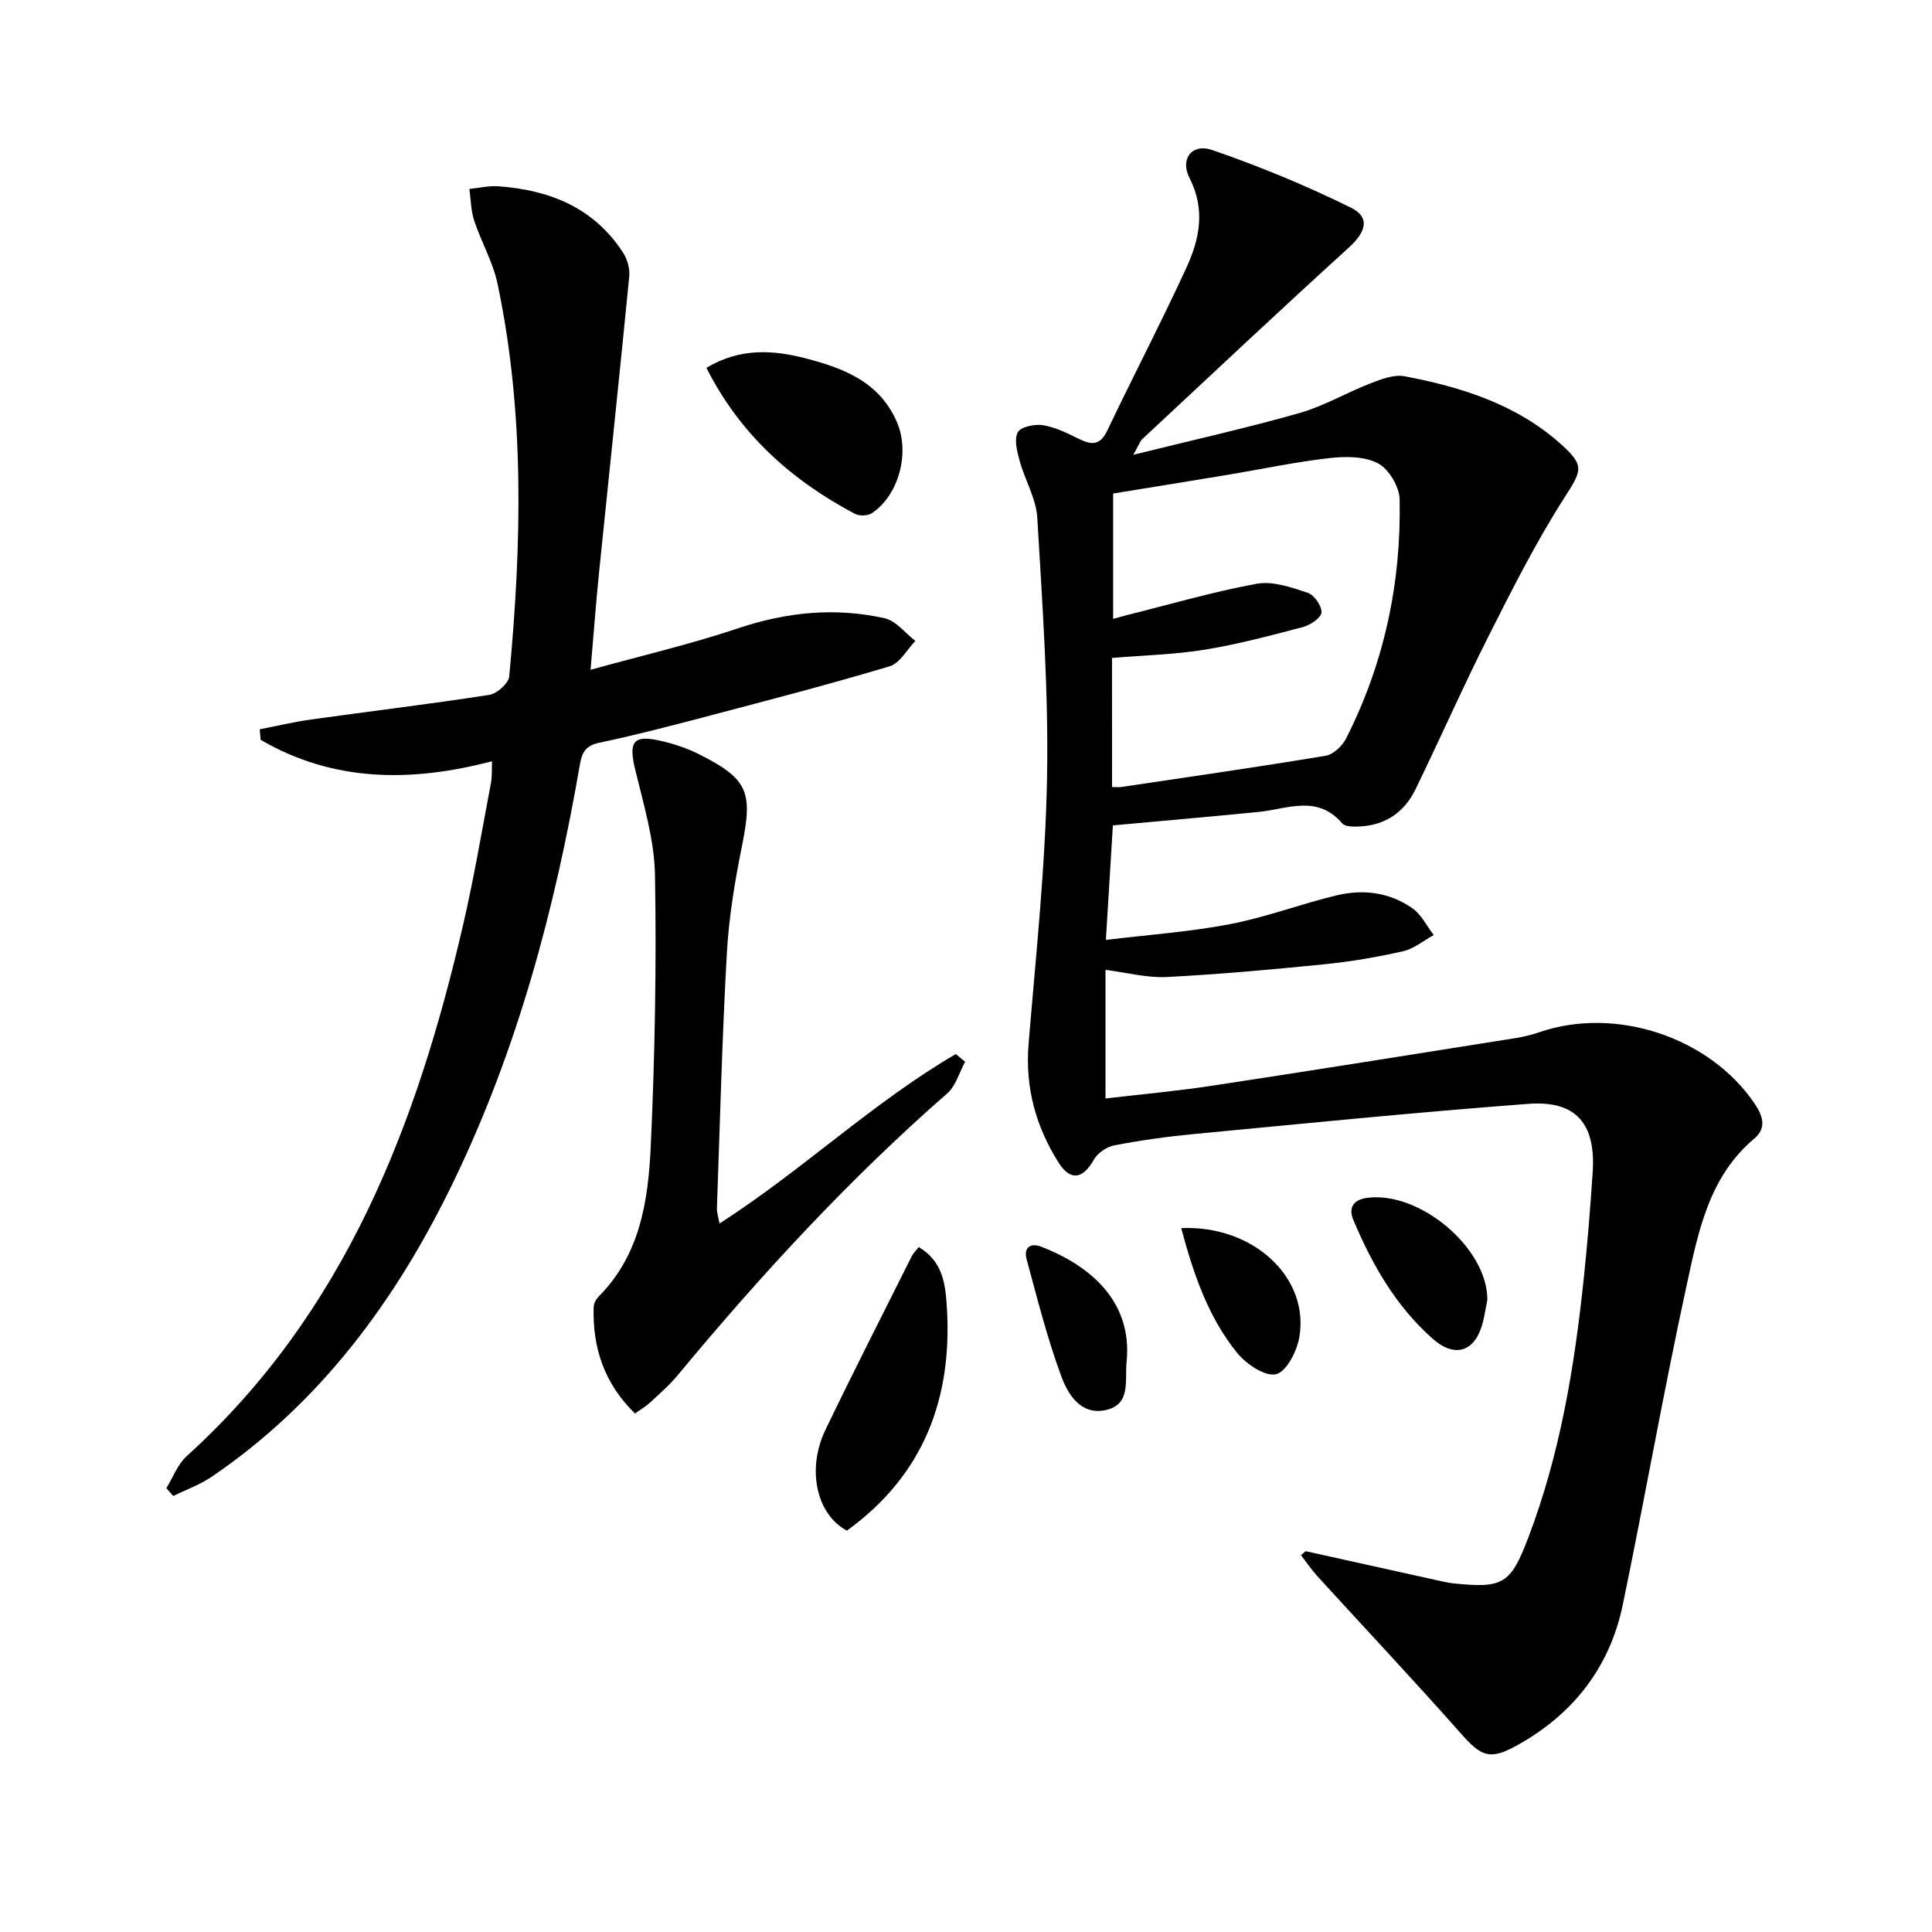
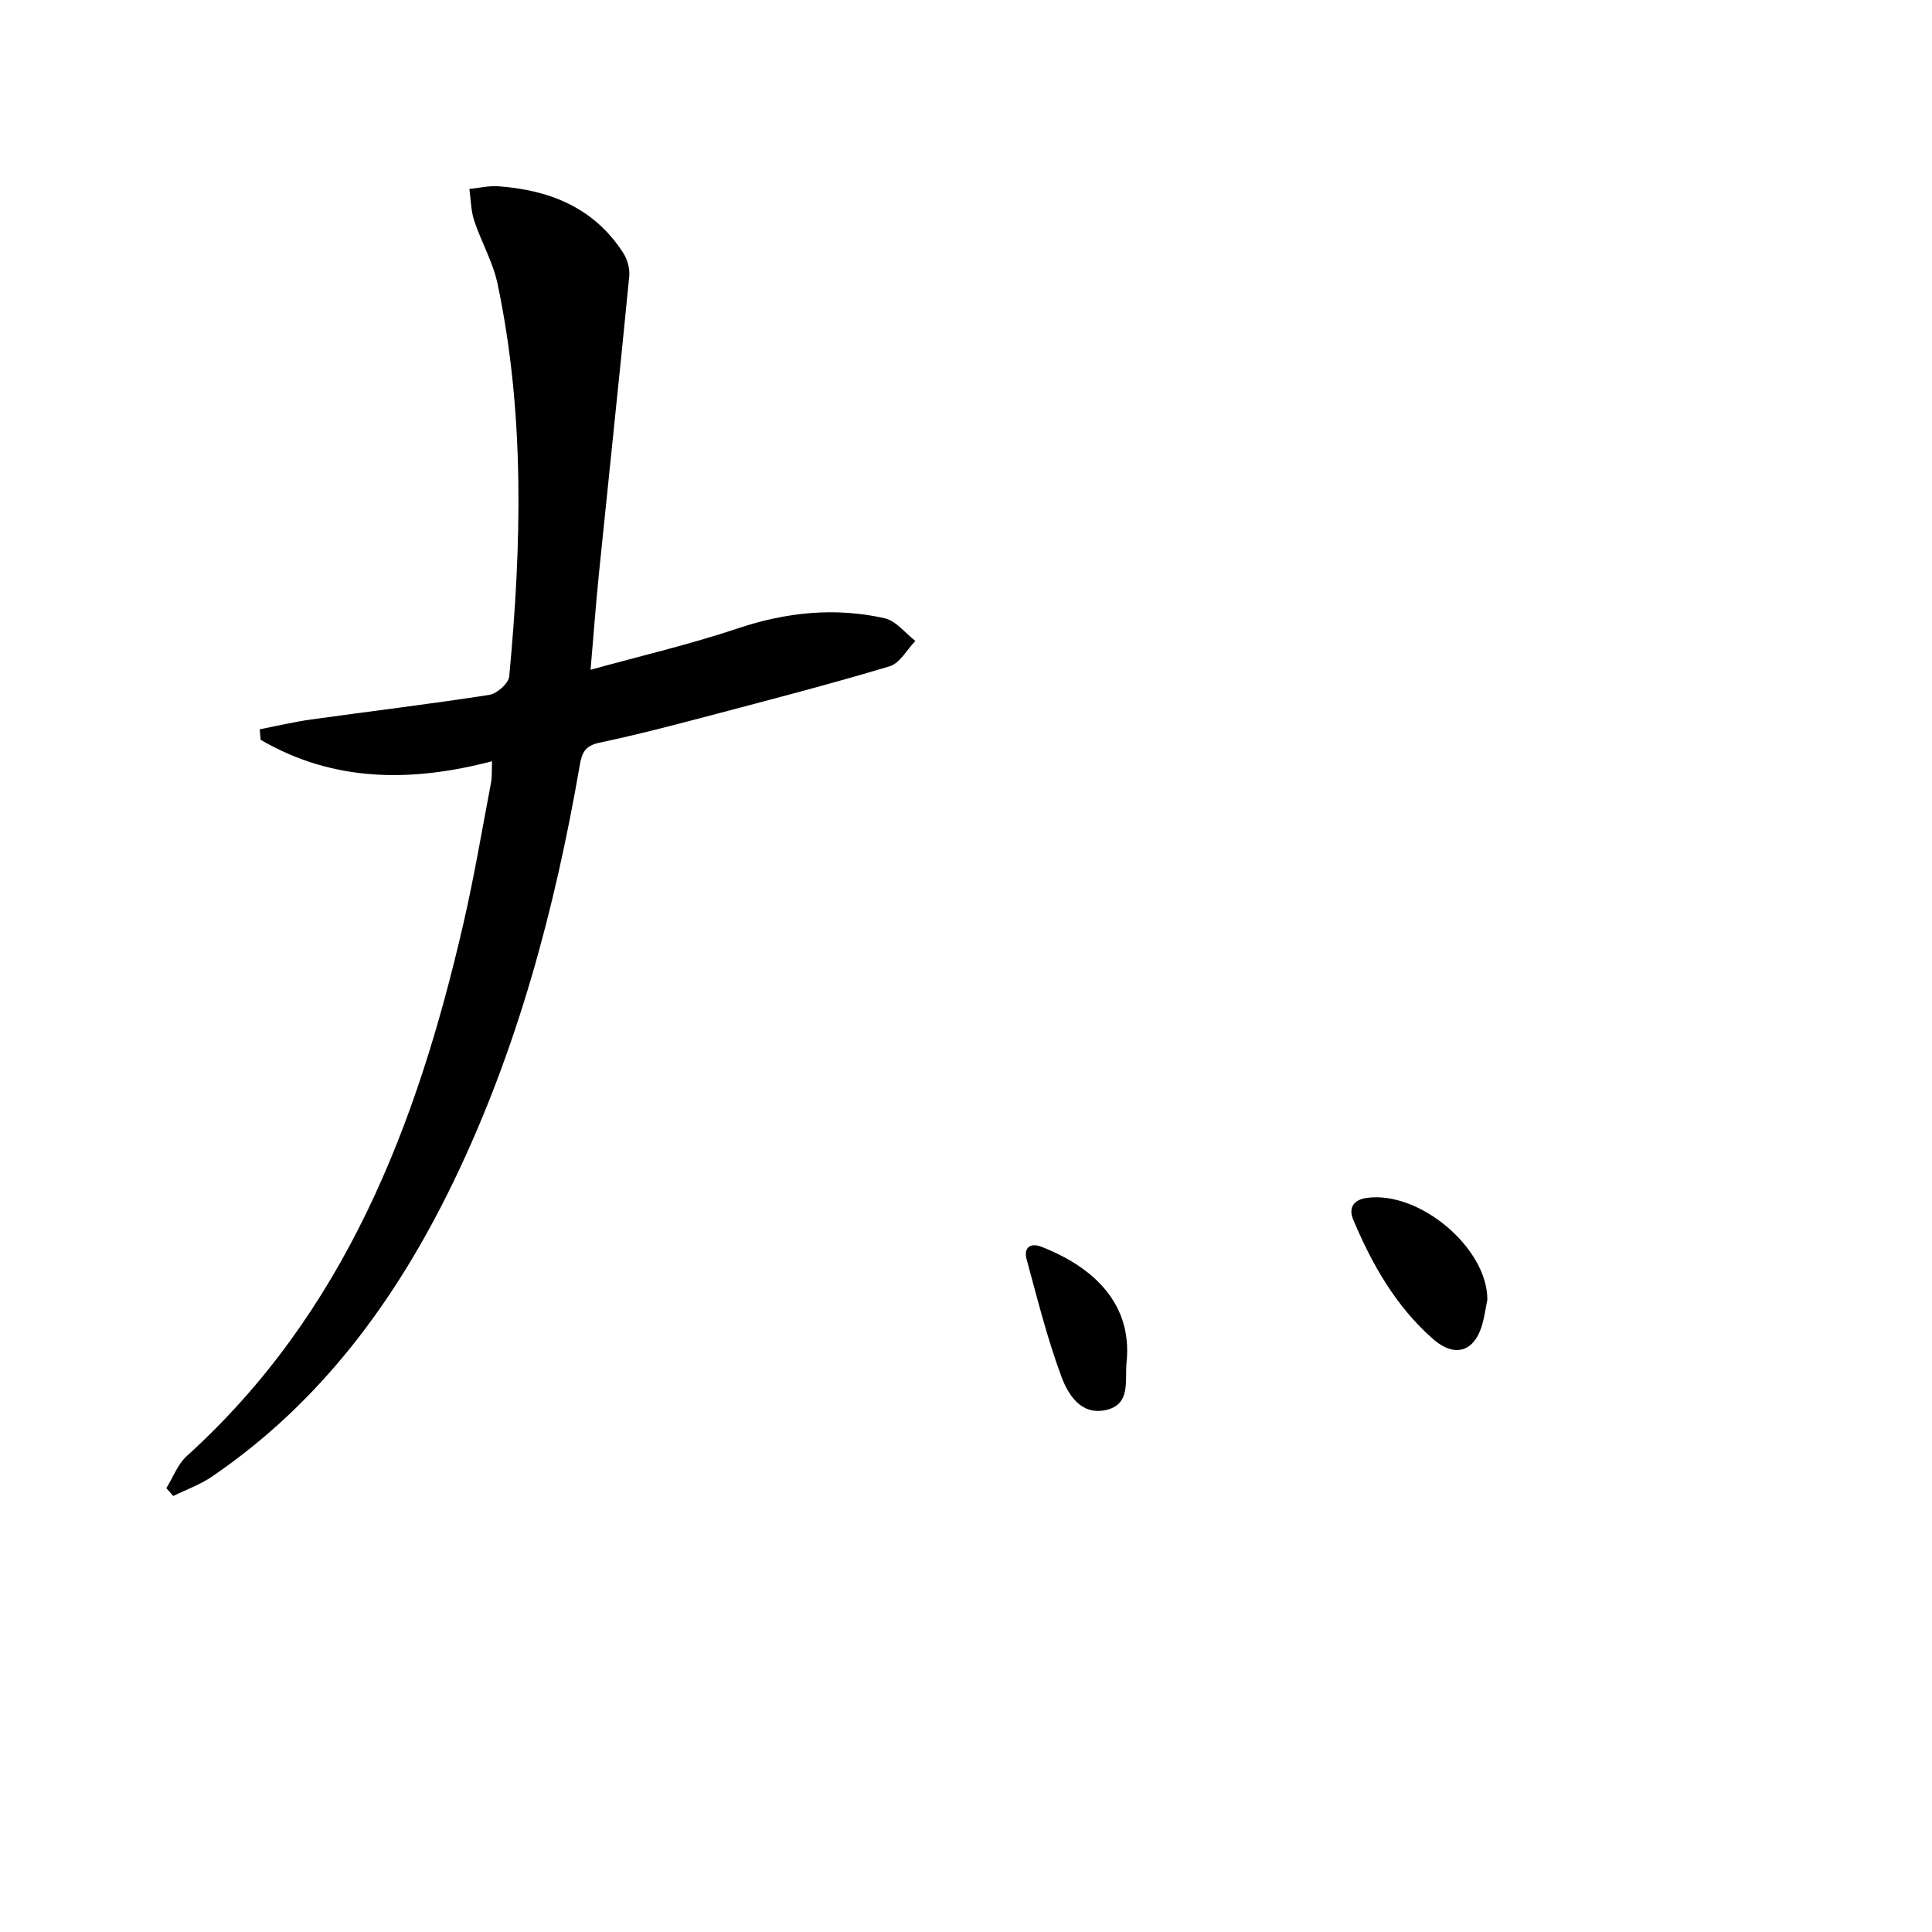
<svg xmlns="http://www.w3.org/2000/svg" enable-background="new 0 0 400 400" viewBox="0 0 400 400">
-   <path d="m270.33 321.16c9.36 2.07 18.71 4.14 28.07 6.21.81.18 1.63.35 2.45.44 10.32 1.09 11.89.19 15.56-9.45 6.56-17.2 9.54-35.19 11.46-53.38.79-7.44 1.39-14.9 1.88-22.36.65-9.98-3.46-14.82-13.31-14.08-23.18 1.74-46.31 4.07-69.45 6.27-5.45.52-10.89 1.29-16.27 2.32-1.58.3-3.48 1.59-4.25 2.97-2.22 3.97-4.82 4.51-7.27.65-4.75-7.49-6.99-15.63-6.24-24.67 1.52-18.37 3.49-36.76 3.82-55.17.32-17.89-.97-35.82-2.02-53.7-.23-3.96-2.54-7.77-3.63-11.72-.54-1.95-1.2-4.44-.42-5.98.58-1.13 3.5-1.75 5.2-1.48 2.54.4 5.01 1.62 7.37 2.79 2.64 1.31 4.46 1.51 5.97-1.68 5.36-11.26 11.14-22.32 16.35-33.64 2.74-5.94 4.04-12.08.68-18.64-2.03-3.96.52-7.24 4.68-5.81 9.8 3.39 19.45 7.36 28.74 11.95 4.06 2.01 3.08 5.06-.4 8.22-14.4 13.09-28.58 26.43-42.81 39.7-.44.41-.64 1.09-1.85 3.24 12.38-3.07 23.48-5.54 34.39-8.64 5.07-1.44 9.74-4.23 14.69-6.14 2.25-.87 4.89-1.9 7.09-1.48 11.84 2.26 23.22 5.82 32.46 14.14 4.93 4.44 4.19 5.42.55 11.11-5.79 9.06-10.66 18.72-15.52 28.34-5.31 10.52-10.07 21.3-15.22 31.9-2.26 4.66-6.1 7.41-11.39 7.71-1.28.07-3.15.12-3.8-.63-5.15-6.02-11.35-2.96-17.31-2.37-9.9.98-19.82 1.84-30.17 2.79-.44 7.19-.9 14.76-1.45 23.71 8.79-1.07 17.35-1.66 25.72-3.27 7.46-1.43 14.66-4.19 22.07-5.96 5.51-1.32 11.04-.63 15.75 2.74 1.82 1.3 2.91 3.63 4.34 5.48-2.1 1.15-4.08 2.84-6.33 3.35-5.33 1.21-10.77 2.14-16.21 2.69-10.9 1.1-21.82 2.09-32.76 2.65-4.04.21-8.16-.91-12.66-1.48v26.63c7.37-.87 14.74-1.53 22.04-2.64 21.01-3.19 41.99-6.55 62.97-9.88 1.63-.26 3.26-.67 4.83-1.21 15.86-5.43 35.33 1.05 44.62 14.89 1.63 2.42 2.46 4.96-.12 7.13-9.39 7.88-11.59 19.22-13.97 30.16-4.8 22.04-8.69 44.28-13.27 66.36-2.72 13.12-10.45 22.86-22.15 29.26-5.52 3.02-7.26 2.04-11.43-2.67-9.71-10.97-19.75-21.64-29.62-32.46-1.25-1.37-2.29-2.92-3.43-4.39.32-.27.65-.54.98-.82zm-40.09-158.21c.92 0 1.42.06 1.91-.01 14.11-2.1 28.23-4.13 42.31-6.47 1.59-.26 3.45-2.03 4.23-3.57 7.89-15.55 11.43-32.18 11.09-49.53-.05-2.6-2.25-6.27-4.5-7.45-2.81-1.47-6.77-1.46-10.12-1.07-7.08.81-14.07 2.31-21.11 3.48-7.94 1.32-15.89 2.59-23.59 3.85v25.95c1.22-.33 2-.56 2.79-.76 8.97-2.24 17.88-4.85 26.96-6.51 3.32-.6 7.16.75 10.54 1.87 1.34.44 2.91 2.7 2.85 4.06-.05 1.09-2.27 2.61-3.77 3.01-6.73 1.78-13.49 3.58-20.36 4.7-6.24 1.02-12.63 1.17-19.24 1.72.01 8.03.01 17.14.01 26.73z" />
  <path d="m101.87 157.61c-16.88 4.41-32.89 4.3-47.91-4.44-.06-.73-.12-1.45-.18-2.18 3.55-.69 7.08-1.53 10.65-2.03 12.3-1.72 24.63-3.19 36.9-5.1 1.58-.25 3.97-2.39 4.1-3.83 2.56-27.2 3.26-54.39-2.43-81.33-.95-4.47-3.37-8.62-4.82-13.01-.69-2.08-.69-4.38-1-6.57 2.01-.2 4.05-.7 6.03-.55 10.6.77 19.77 4.43 25.79 13.75.88 1.35 1.43 3.29 1.28 4.88-2 20.47-4.18 40.93-6.26 61.39-.65 6.4-1.12 12.82-1.75 20.08 10.59-2.93 20.71-5.29 30.52-8.58 10.05-3.37 20.12-4.38 30.37-2.09 2.35.53 4.25 3.08 6.36 4.7-1.76 1.81-3.22 4.62-5.33 5.25-12.21 3.66-24.55 6.87-36.88 10.12-7.69 2.03-15.4 4.05-23.18 5.69-2.88.61-3.63 1.96-4.08 4.58-5.16 29.88-12.94 59-26.2 86.4-11.76 24.31-27.37 45.6-50.02 61.01-2.43 1.65-5.3 2.67-7.96 3.98-.48-.54-.95-1.08-1.43-1.62 1.38-2.23 2.34-4.93 4.21-6.63 32.72-29.63 47.65-68.48 57.25-110.08 2.24-9.69 3.89-19.52 5.75-29.3.26-1.43.15-2.92.22-4.49z" />
-   <path d="m148.96 253.32c17.14-11.01 31.69-25.03 48.93-35.09.64.53 1.29 1.07 1.93 1.6-1.21 2.21-1.92 4.99-3.71 6.55-20.38 17.81-38.62 37.64-55.87 58.42-1.69 2.04-3.73 3.79-5.68 5.61-.83.77-1.85 1.35-3.09 2.24-6.32-6.15-8.82-13.56-8.56-22.05.02-.74.49-1.62 1.03-2.16 8.67-8.7 10.29-20.04 10.8-31.33.85-18.62 1.19-37.29.87-55.92-.13-7.33-2.37-14.67-4.11-21.9-1.39-5.75-.4-7.23 5.32-5.9 2.73.63 5.47 1.53 7.96 2.79 10.15 5.12 11.1 7.8 8.84 18.97-1.48 7.3-2.71 14.74-3.13 22.17-.99 17.6-1.43 35.22-2.06 52.84-.02.9.3 1.84.53 3.16z" />
-   <path d="m190.21 258.19c5.04 2.99 5.52 7.75 5.82 12.34 1.21 19.03-4.83 34.9-20.68 46.37-6.24-3.28-8.42-12.61-4.45-20.87 5.8-12.06 11.89-23.99 17.88-35.96.28-.57.77-1.03 1.43-1.88z" />
-   <path d="m146.26 76.15c6.99-4.17 13.84-3.72 20.72-1.91 7.87 2.06 15.24 4.93 18.77 13.28 2.64 6.24.36 15.01-5.24 18.73-.86.57-2.61.62-3.54.12-13.08-6.94-23.75-16.39-30.71-30.22z" />
  <path d="m307.94 269.09c-.29 1.46-.52 2.94-.86 4.39-1.49 6.29-5.68 7.91-10.48 3.67-7.61-6.72-12.55-15.38-16.43-24.64-1.06-2.54.14-4.15 2.89-4.51 10.92-1.43 24.92 10.43 24.88 21.09z" />
-   <path d="m244.56 254.27c14.91-.66 26.59 10.24 24.45 22.6-.5 2.89-2.65 7.11-4.8 7.64-2.23.55-6.12-2.04-7.99-4.31-6.05-7.41-9.1-16.35-11.66-25.93z" />
  <path d="m233.23 282.2c-.33 3.81.91 8.71-4.45 9.77-5.12 1.01-7.7-3.37-9.06-7.05-2.91-7.86-4.95-16.05-7.16-24.16-.66-2.41.69-3.55 3.09-2.62 8.8 3.43 19.05 10.46 17.58 24.06z" />
</svg>